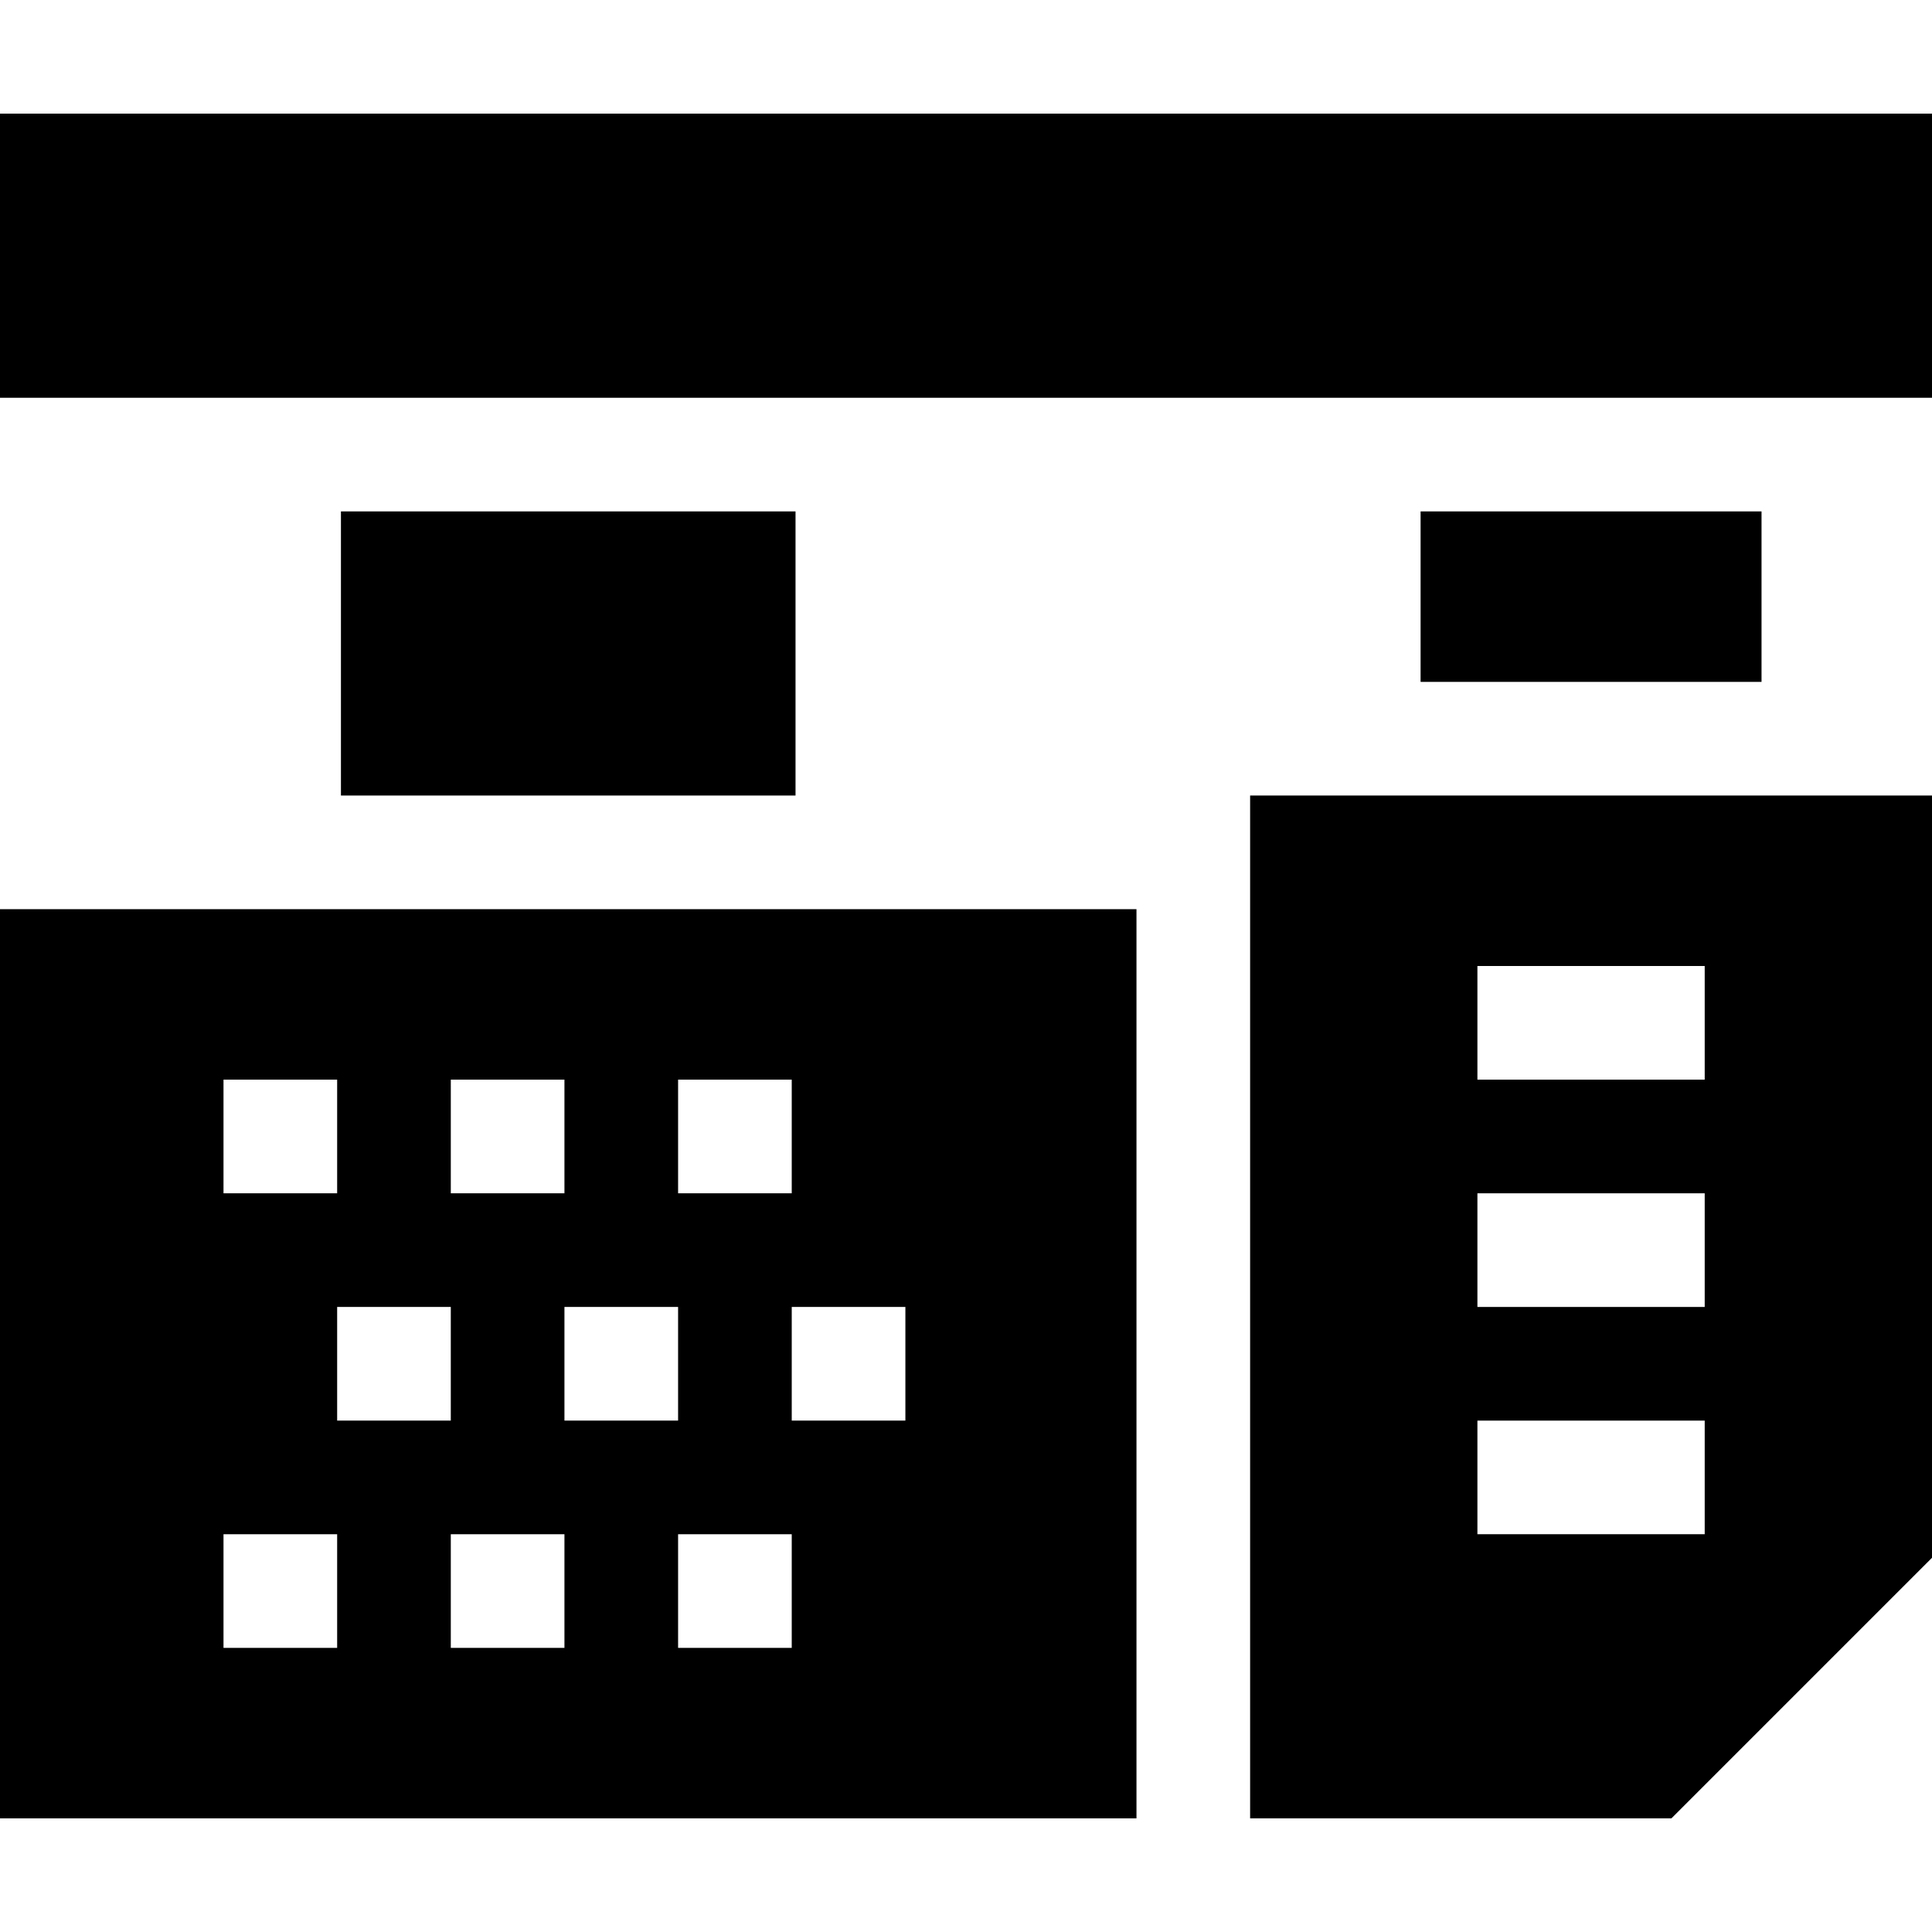
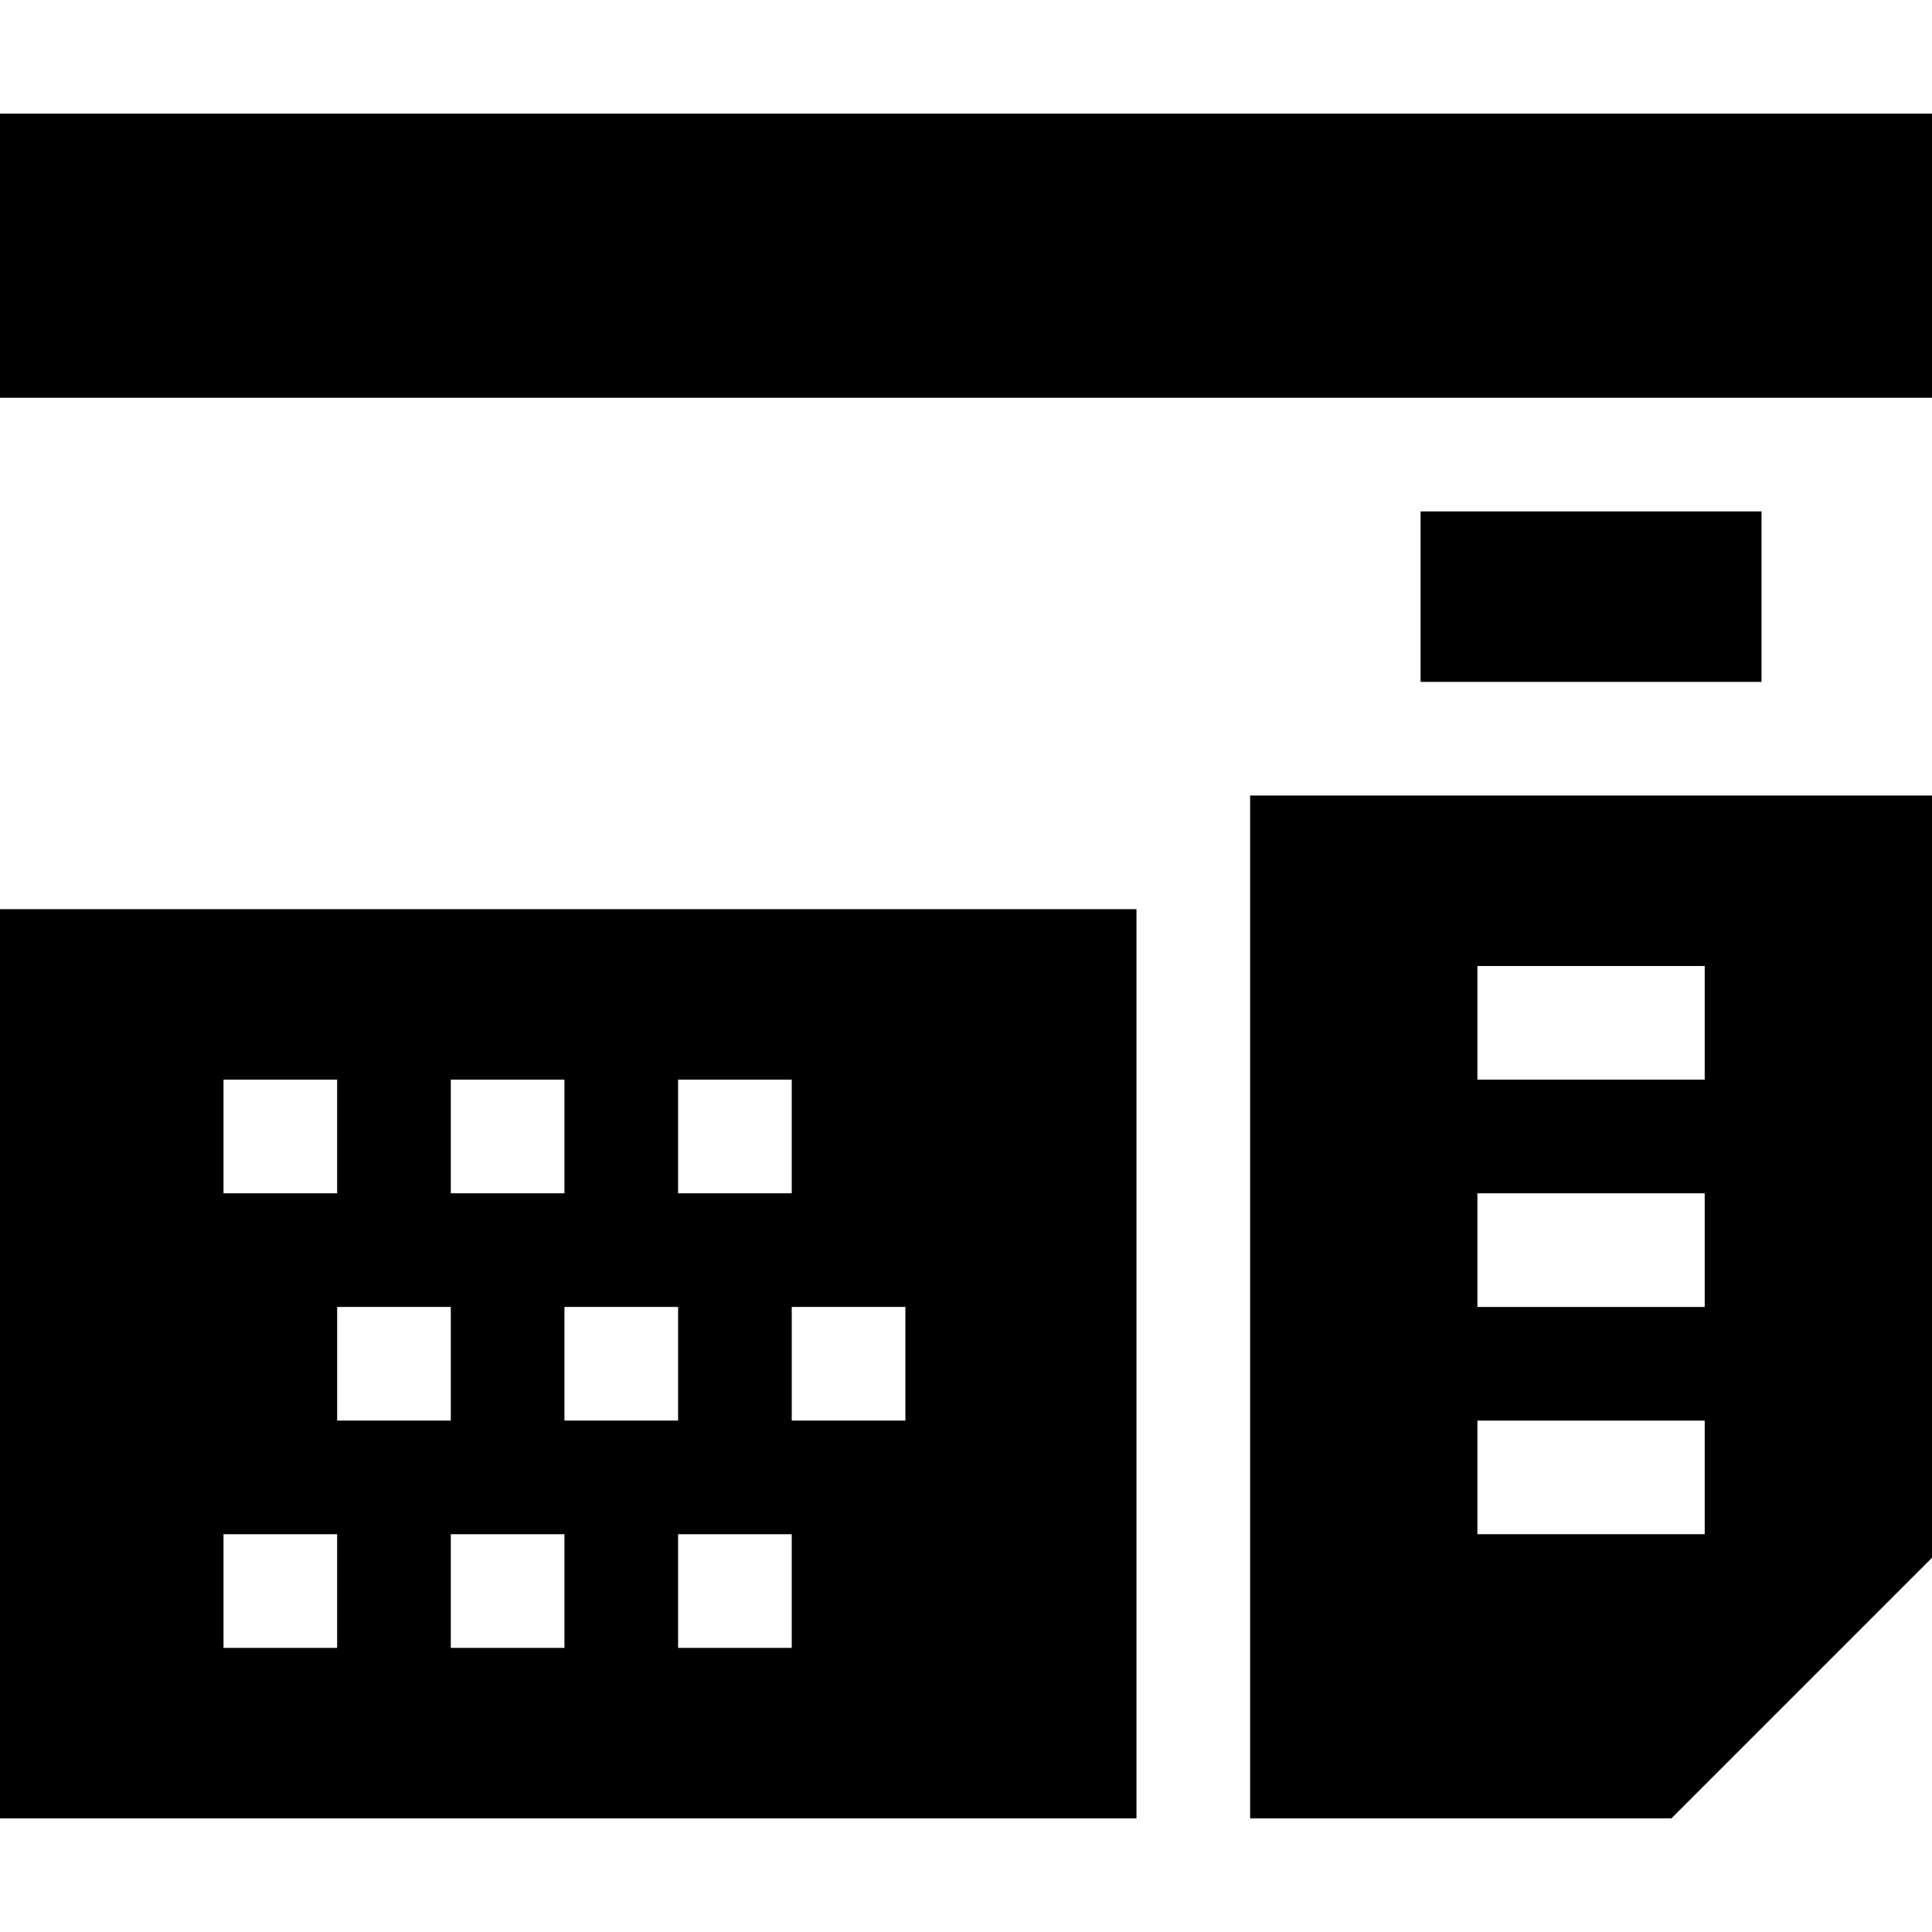
<svg xmlns="http://www.w3.org/2000/svg" id="Capa_1" height="512" viewBox="0 0 510 510" width="512">
  <g>
    <path d="m0 30h510v75h-510z" />
    <path d="m375 135h90v45h-90z" />
-     <path d="m90 135h120v75h-120z" />
    <path d="m0 480h300v-240h-300zm149-45h-30v-30h30zm60 0h-30v-30h30zm30-60h-30v-30h30zm-60-90h30v30h-30zm0 90h-30v-30h30zm-60-90h30v30h-30zm0 90h-30v-30h30zm-60-90h30v30h-30zm0 120h30v30h-30z" />
    <path d="m330 480h111.213l68.787-68.787v-201.213h-180zm60-225h60v30h-60zm0 60h60v30h-60zm0 60h60v30h-60z" />
  </g>
</svg>